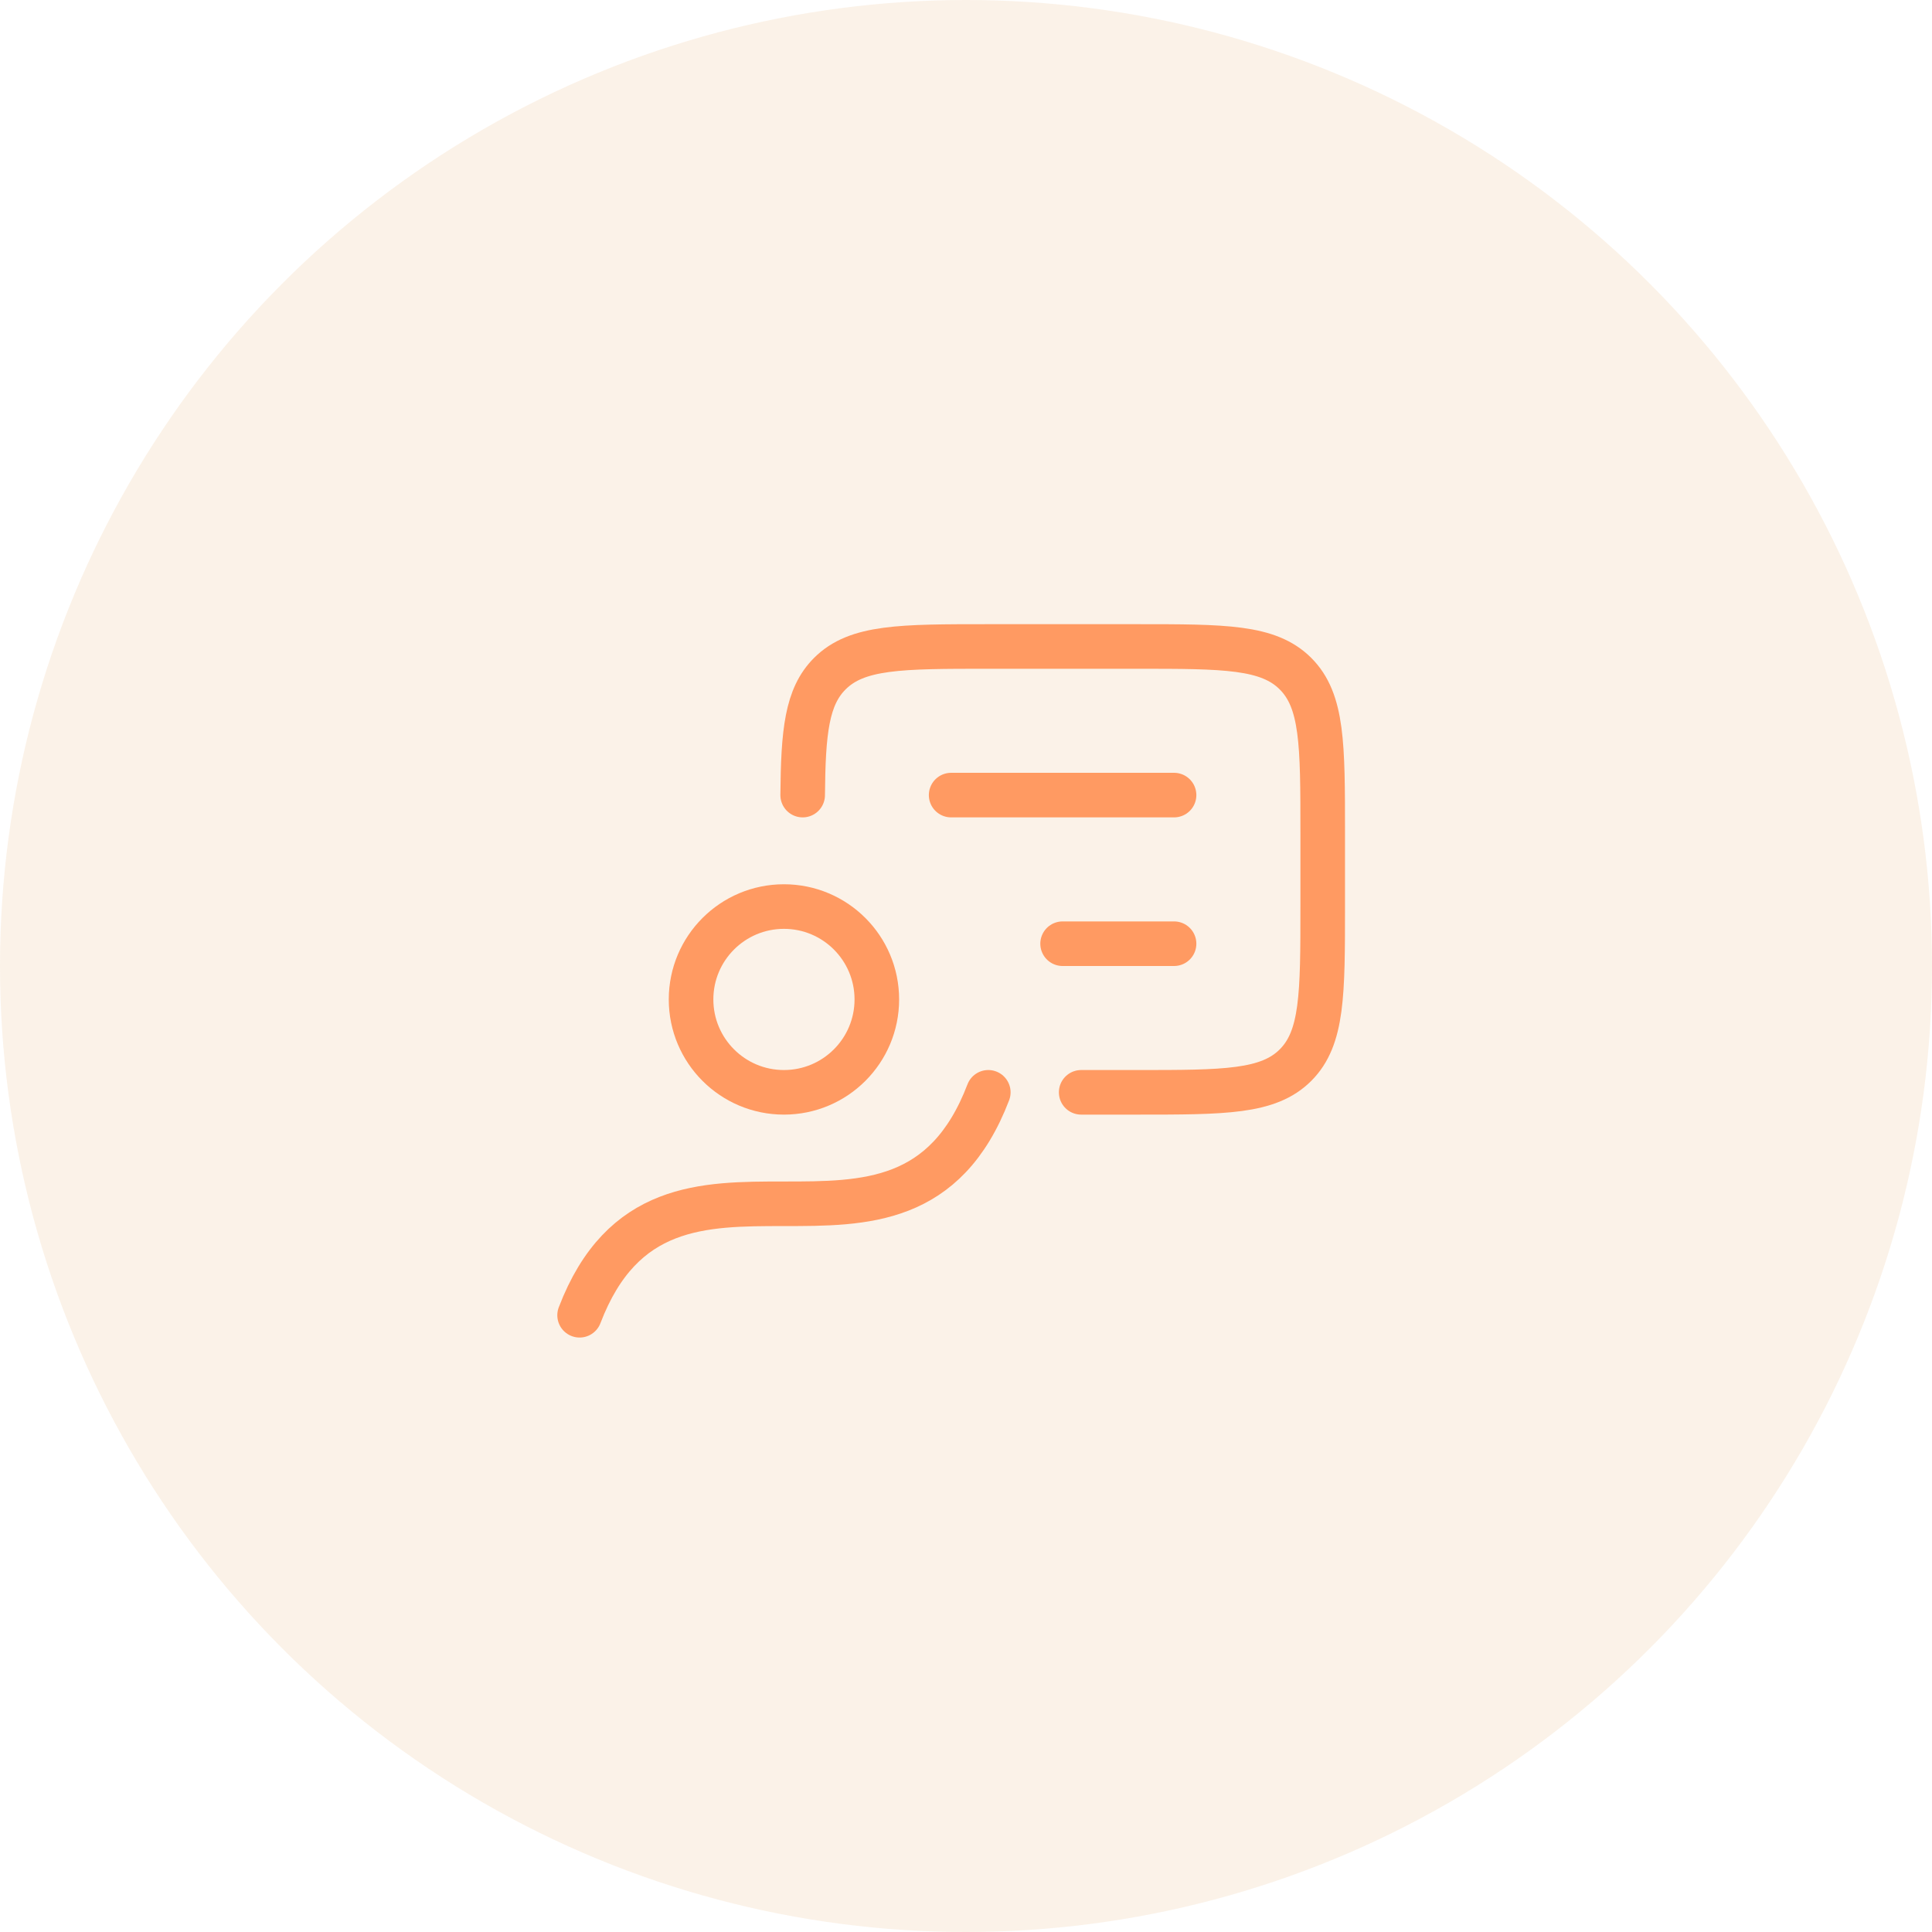
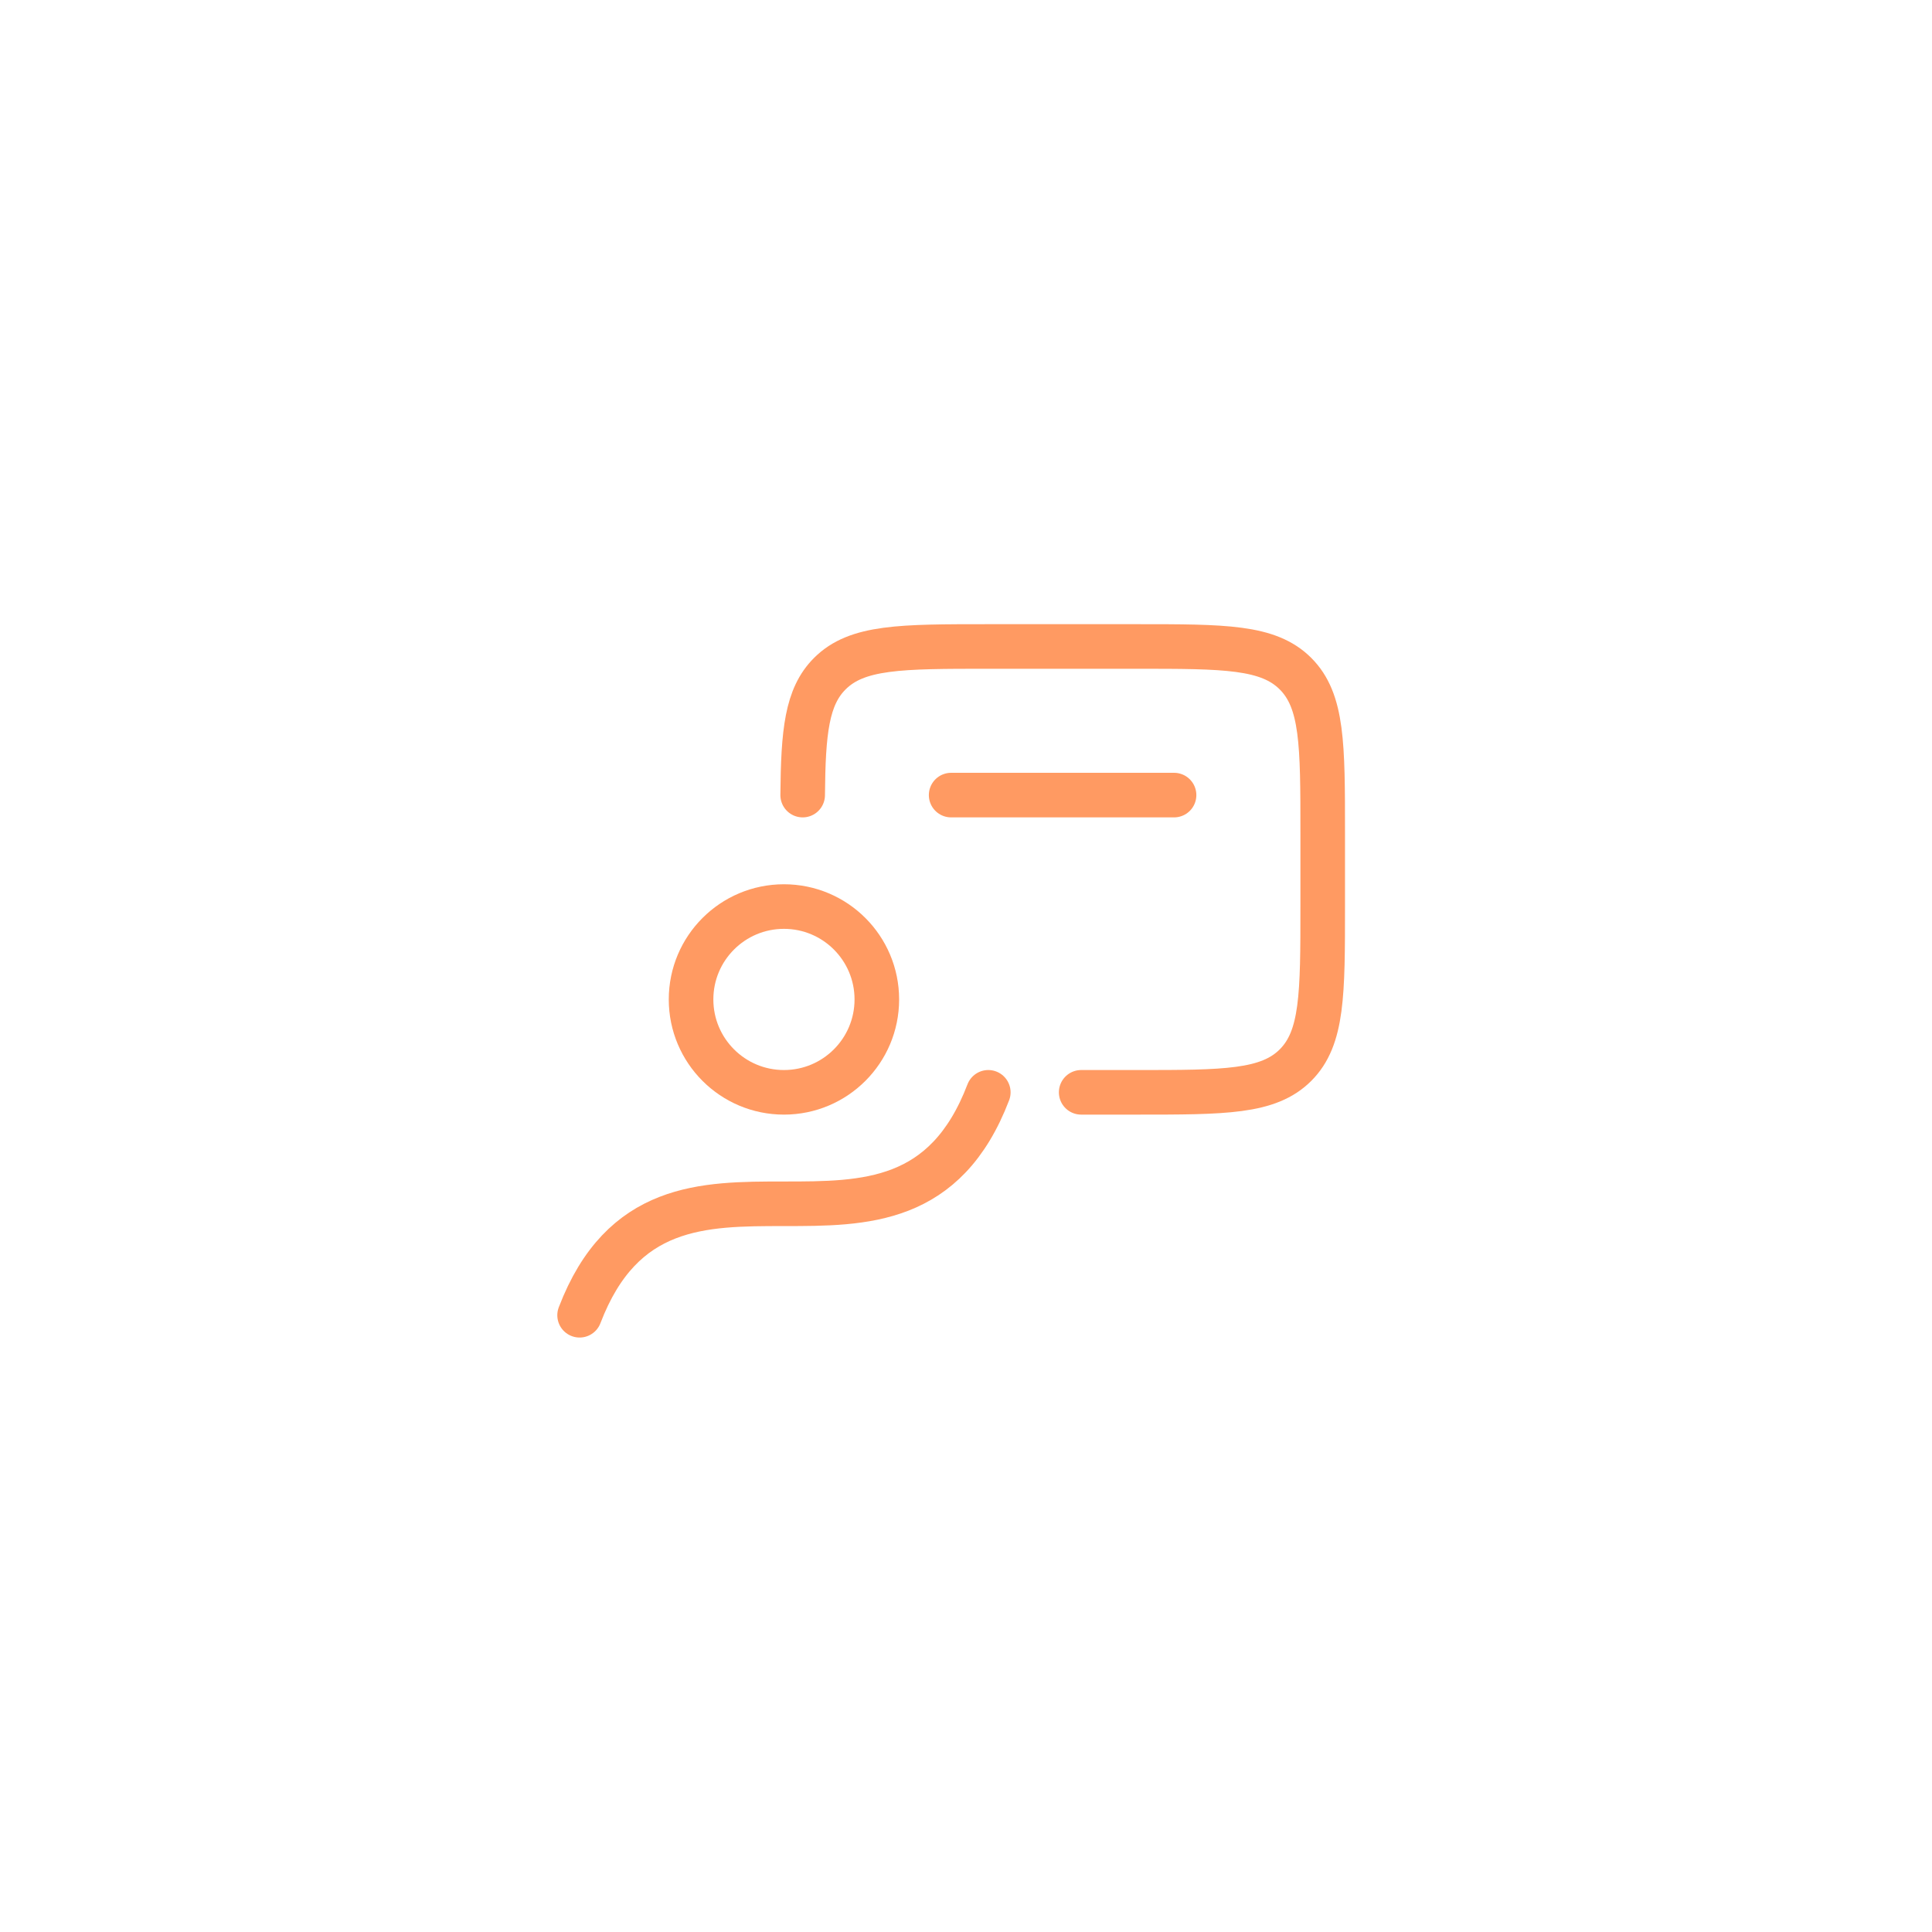
<svg xmlns="http://www.w3.org/2000/svg" width="65" height="65" viewBox="0 0 65 65" fill="none">
-   <circle cx="32.5" cy="32.5" r="32.5" fill="#DC7000" fill-opacity="0.09" />
  <path d="M33.25 36.75C30.385 44.25 22.365 36.75 19.5 44.25M36.375 36.75H38.251C41.197 36.75 42.671 36.75 43.586 35.835C44.501 34.92 44.501 33.446 44.501 30.5V28C44.501 25.054 44.501 23.58 43.586 22.665C42.671 21.75 41.2 21.75 38.251 21.75H33.251C30.305 21.75 28.832 21.75 27.918 22.665C27.142 23.44 27.023 24.616 27.005 26.75" stroke="#FF9A62" stroke-width="1.5" stroke-linecap="round" stroke-linejoin="round" />
  <path d="M26.375 36.75C28.101 36.75 29.5 35.351 29.5 33.625C29.5 31.899 28.101 30.5 26.375 30.5C24.649 30.5 23.25 31.899 23.25 33.625C23.25 35.351 24.649 36.75 26.375 36.75Z" stroke="#FF9A62" stroke-width="1.5" stroke-linecap="round" stroke-linejoin="round" />
-   <path d="M32 26.75H39.5M39.5 31.75H35.75" stroke="#FF9A62" stroke-width="1.5" stroke-linecap="round" stroke-linejoin="round" />
+   <path d="M32 26.75H39.5M39.5 31.75" stroke="#FF9A62" stroke-width="1.5" stroke-linecap="round" stroke-linejoin="round" />
</svg>